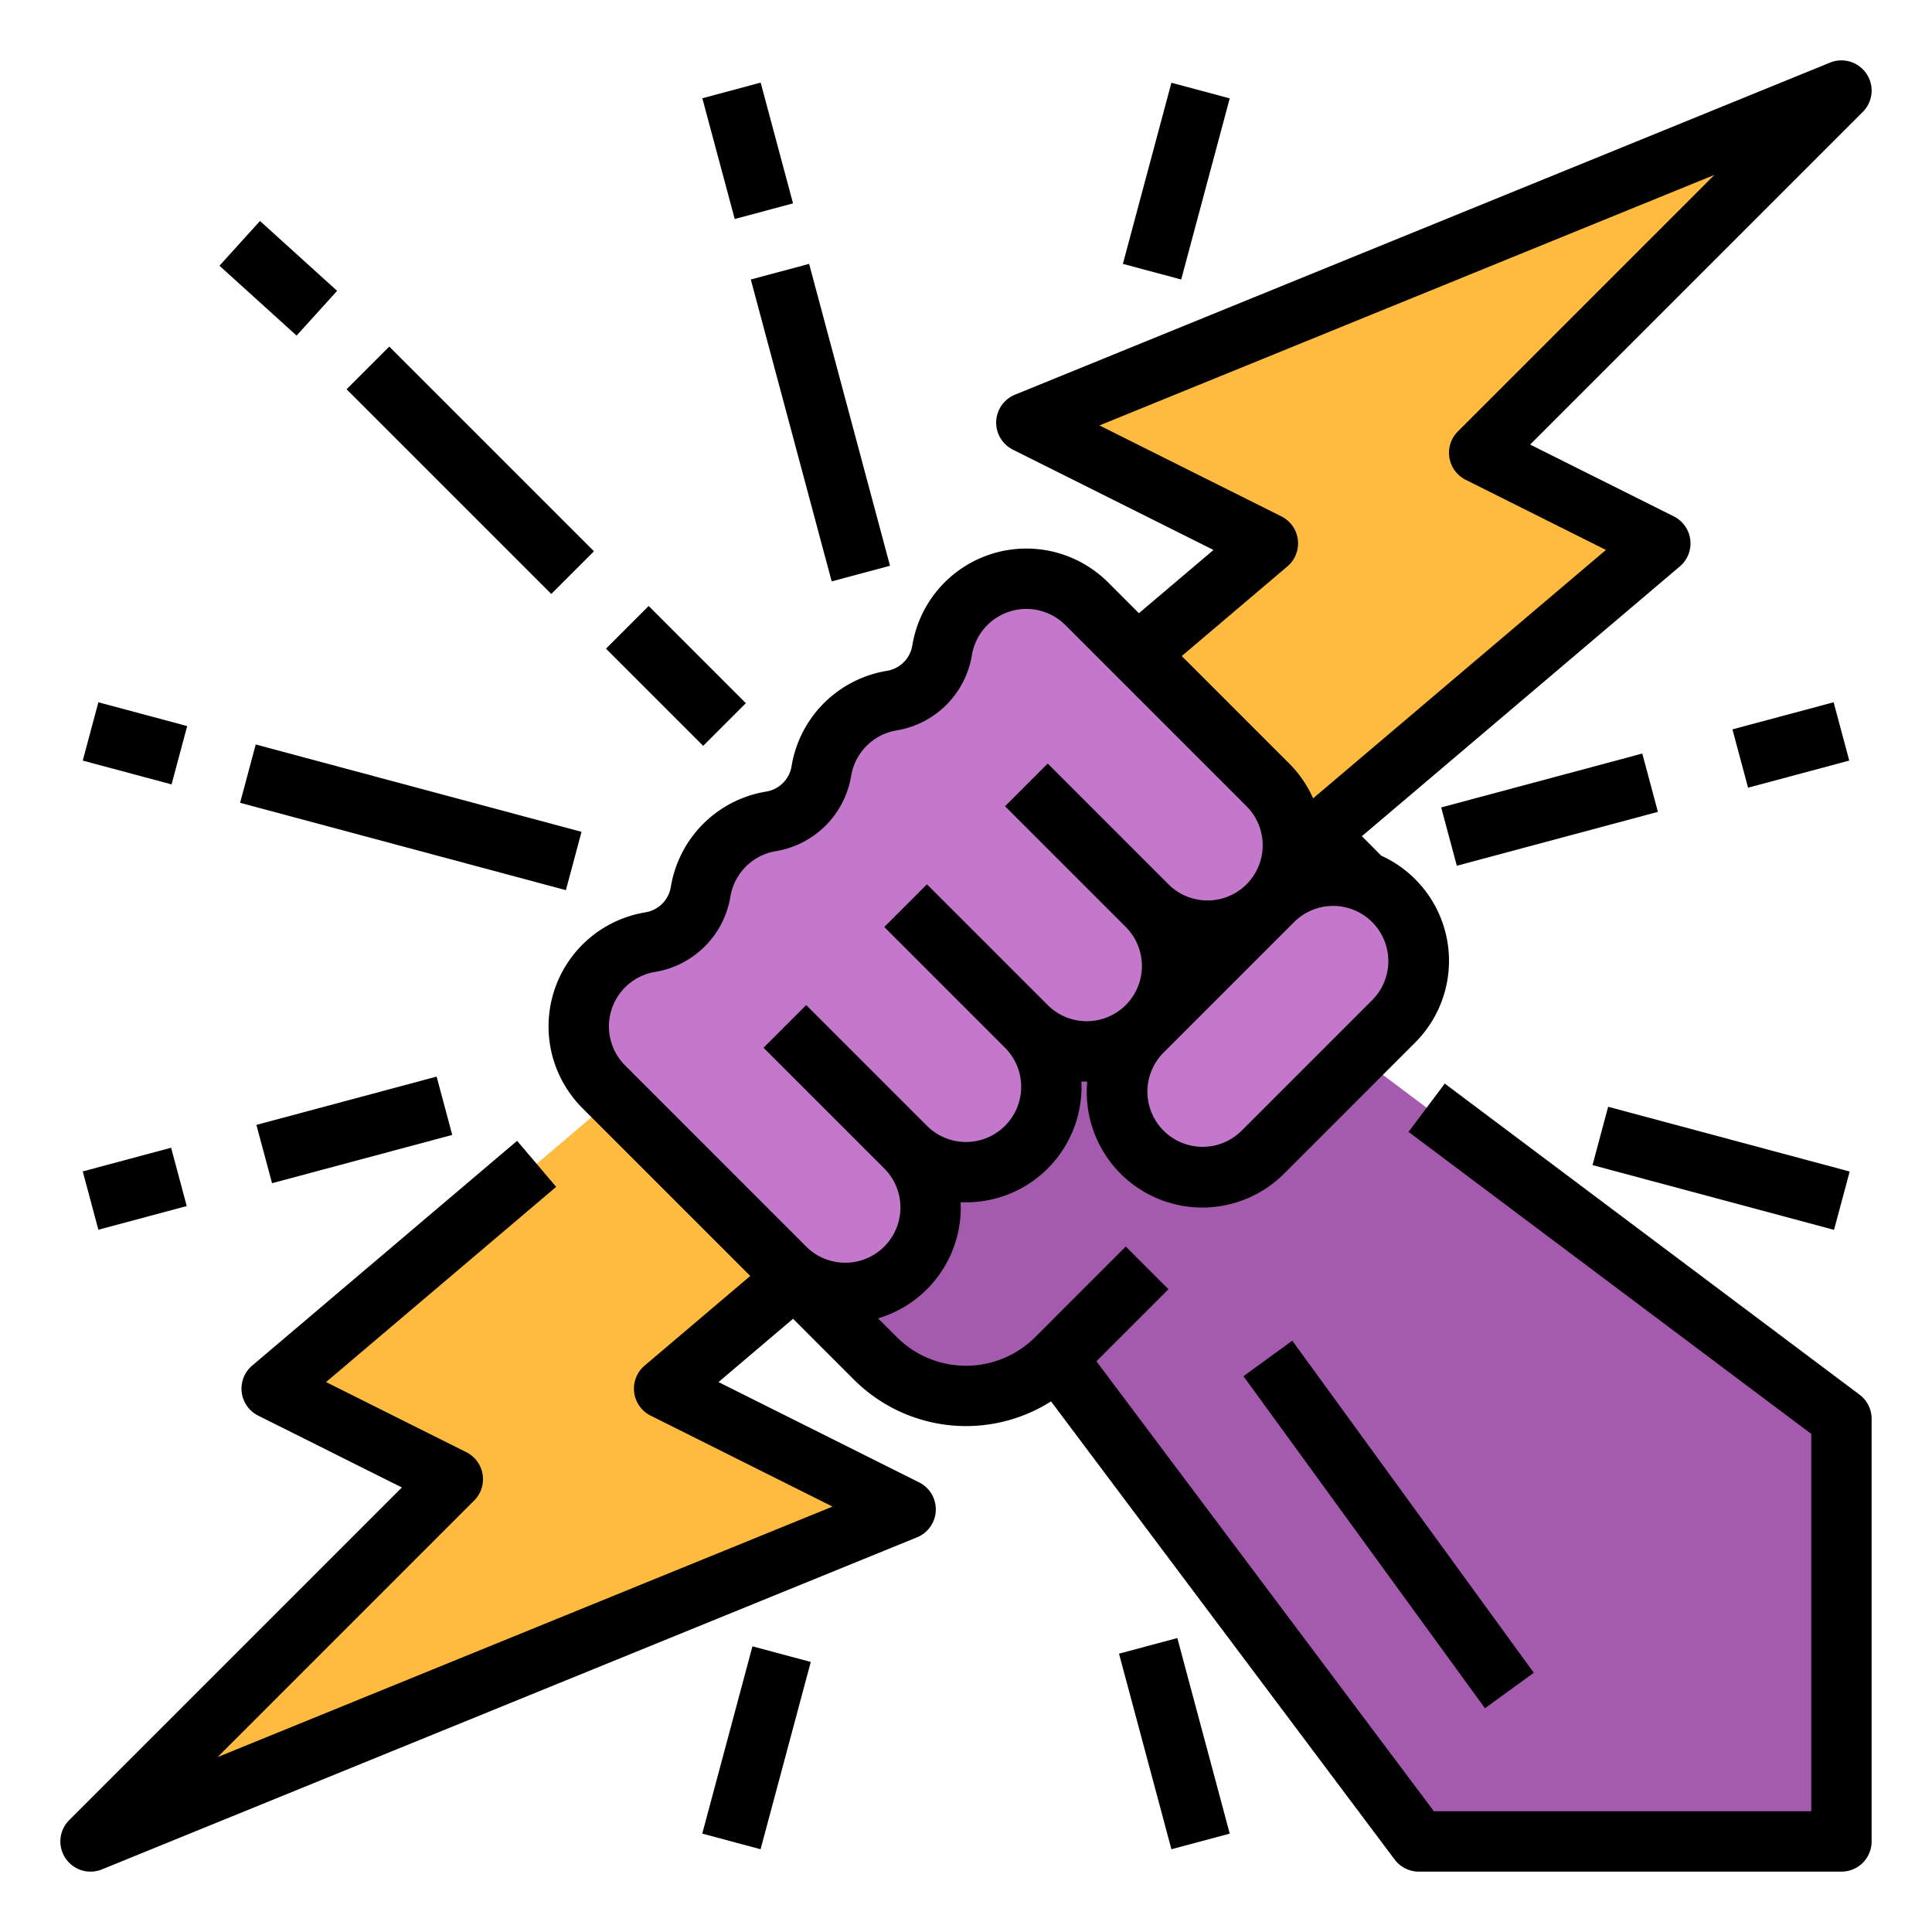
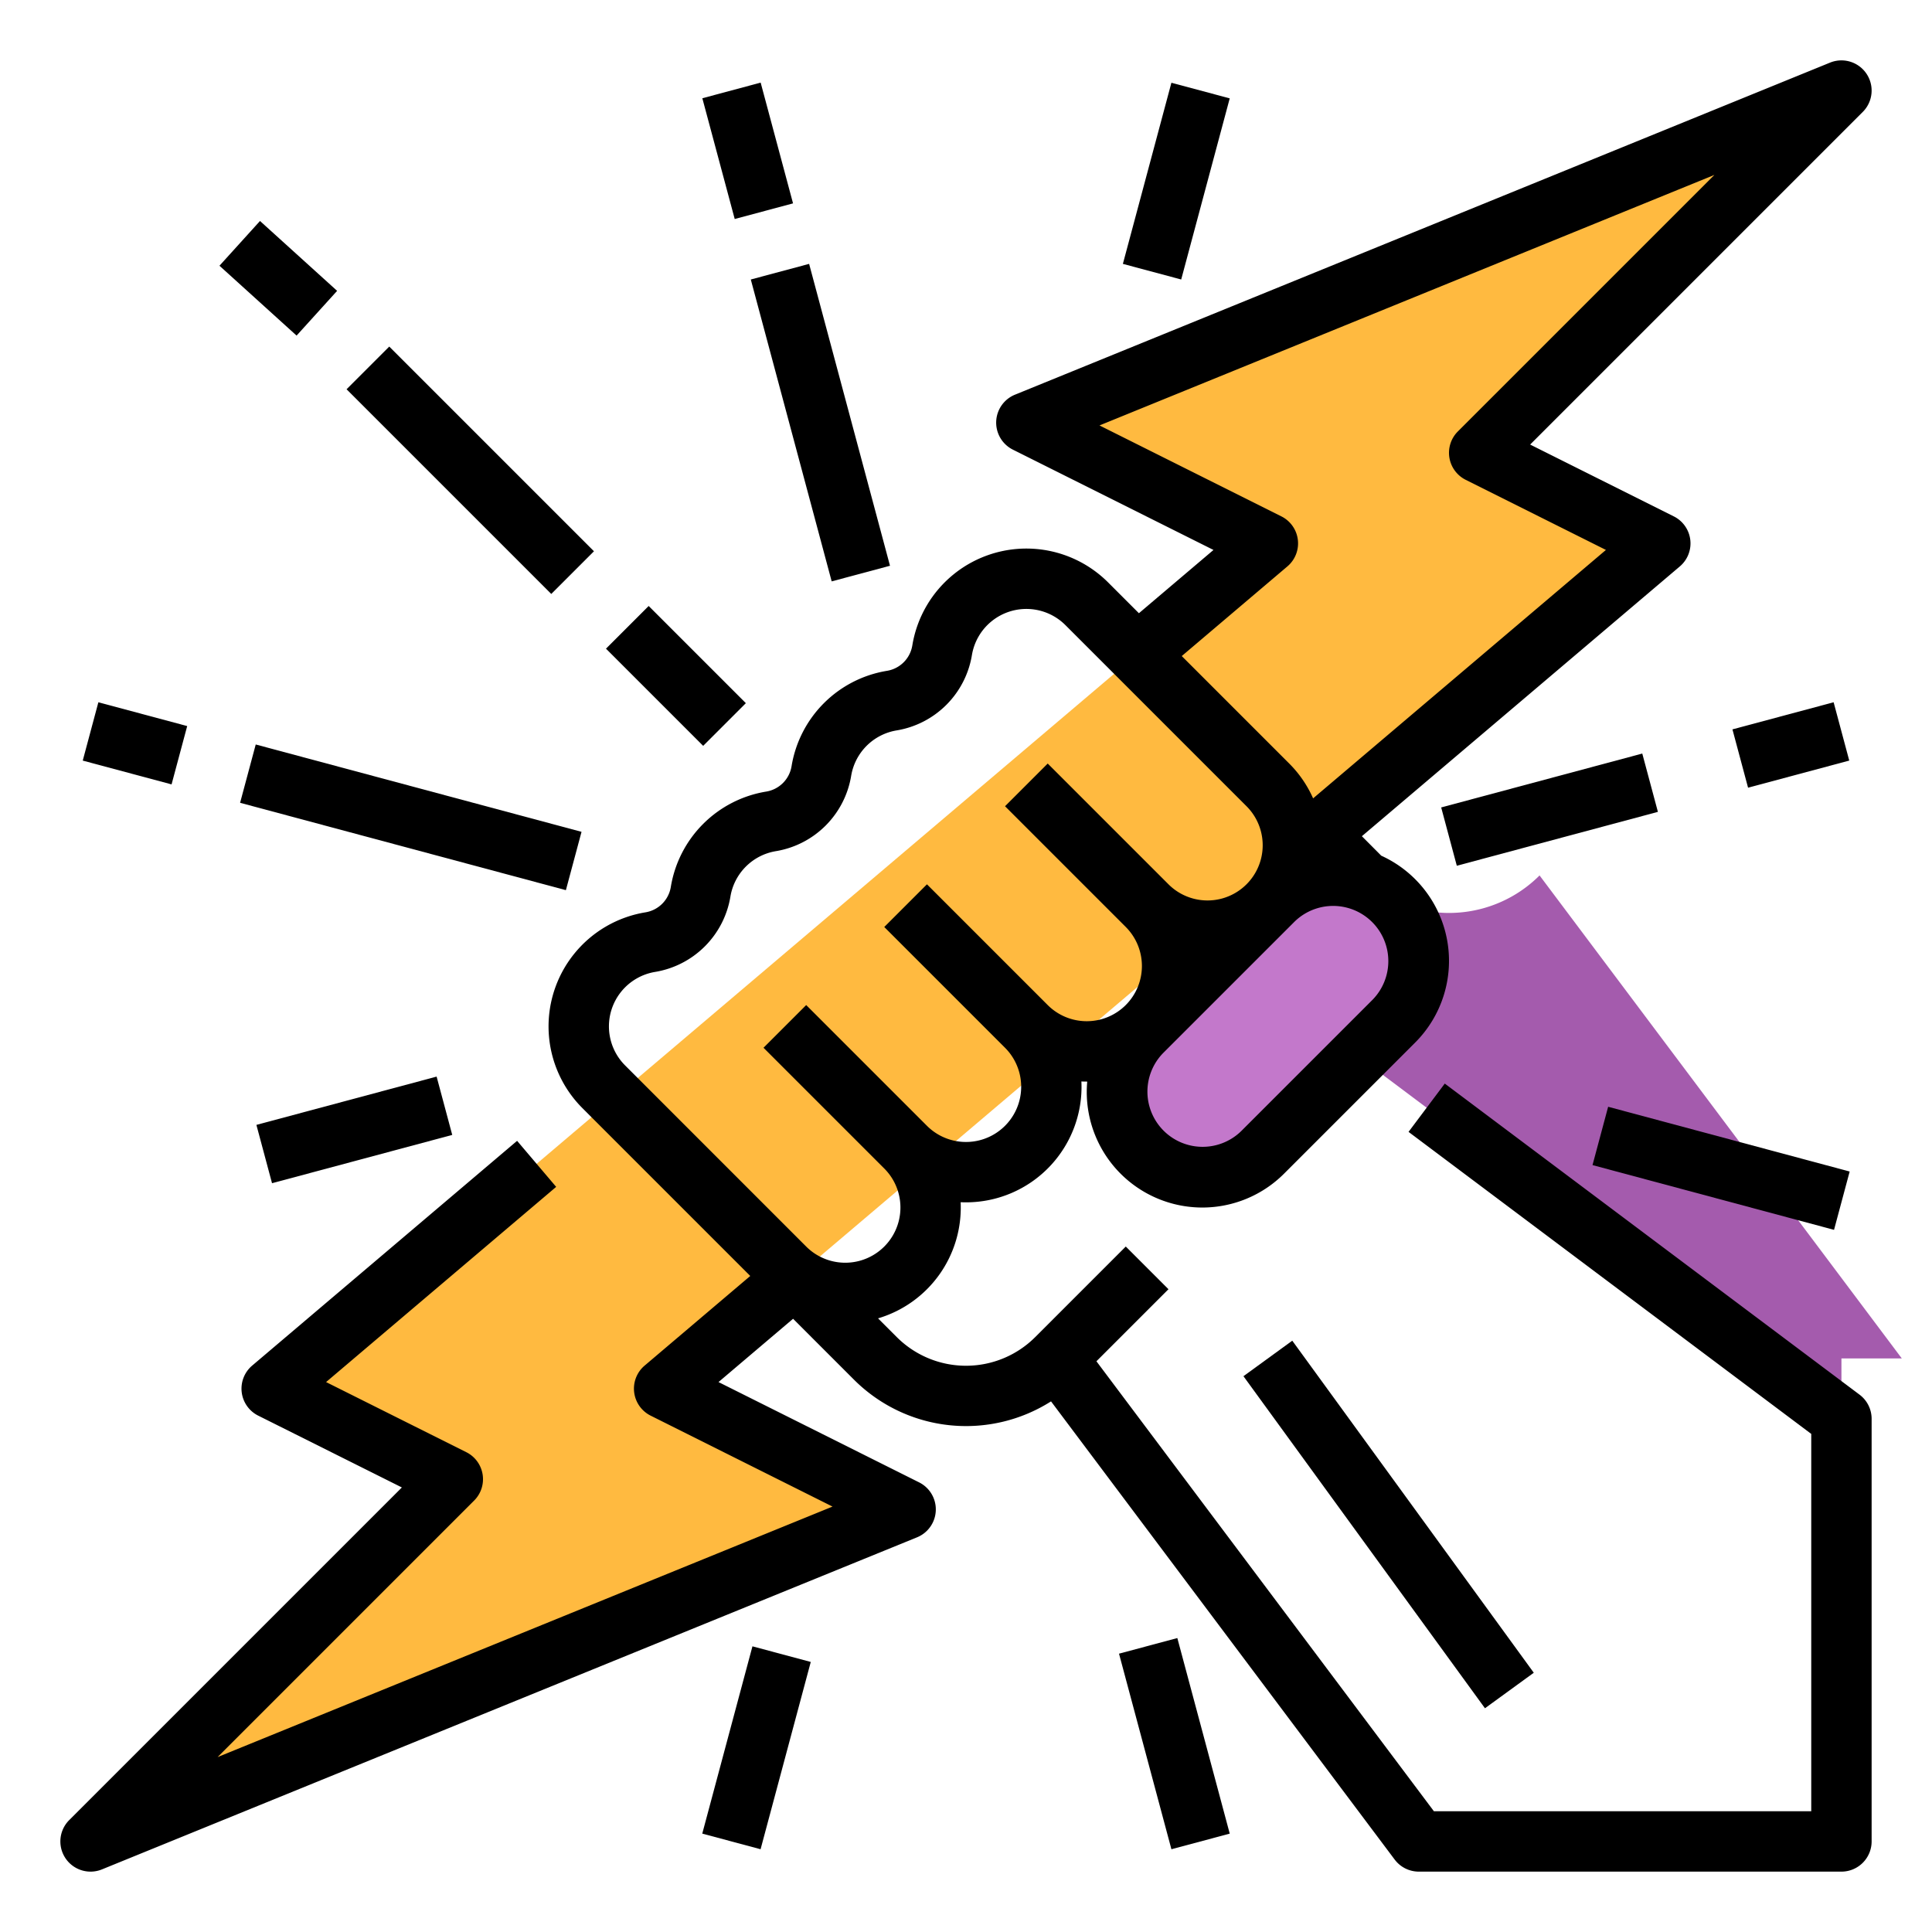
<svg xmlns="http://www.w3.org/2000/svg" viewBox="0 0 512 512">
  <title>bolt-god-Zeus-mythology</title>
  <g id="Filled_outline" data-name="Filled outline">
    <polygon points="440 144 392 120 488 24 272 112 336 144 72 368 120 392 24 488 240 400 176 368 440 144" style="fill:#ffba40" />
-     <path d="M360,280h0a33.941,33.941,0,0,0,0-48l-32-32L200,328l32,32a33.941,33.941,0,0,0,48,0h0l96,128H488V376Z" style="fill:#a45bad" />
-     <path d="M336,208l-48-48a22.627,22.627,0,0,0-32,0h0a22.518,22.518,0,0,0-6.323,12.292,16.133,16.133,0,0,1-13.385,13.385A22.518,22.518,0,0,0,224,192h0a22.518,22.518,0,0,0-6.323,12.292,16.133,16.133,0,0,1-13.385,13.385A22.518,22.518,0,0,0,192,224h0a22.518,22.518,0,0,0-6.323,12.292,16.133,16.133,0,0,1-13.385,13.385A22.518,22.518,0,0,0,160,256h0a22.628,22.628,0,0,0,0,32l48,48a22.627,22.627,0,0,0,32,0h0a22.628,22.628,0,0,0,0-32,22.627,22.627,0,0,0,32,0h0a22.628,22.628,0,0,0,0-32,22.627,22.627,0,0,0,32,0h0a22.628,22.628,0,0,0,0-32,22.627,22.627,0,0,0,32,0h0A22.628,22.628,0,0,0,336,208Z" style="fill:#c378cb" />
+     <path d="M360,280h0a33.941,33.941,0,0,0,0-48l-32-32l32,32a33.941,33.941,0,0,0,48,0h0l96,128H488V376Z" style="fill:#a45bad" />
    <path d="M337.373,238.627l-34.746,34.746a22.627,22.627,0,0,0-6.627,16h0A22.628,22.628,0,0,0,318.627,312h0a22.627,22.627,0,0,0,16-6.627l34.746-34.746a22.627,22.627,0,0,0,6.627-16h0A22.628,22.628,0,0,0,353.373,232h0A22.627,22.627,0,0,0,337.373,238.627Z" style="fill:#c378cb" />
    <path d="M492.8,369.6,382.88,287.16l-9.6,12.8L480,380V480H380L290.563,360.751l19.094-19.094-11.314-11.314-24,24a25.948,25.948,0,0,1-36.686,0l-4.965-4.965A30.628,30.628,0,0,0,254.581,318.6q.707.033,1.419.032A30.6,30.6,0,0,0,286.581,286.6q.707.033,1.419.032l.126,0c-.08.909-.126,1.825-.126,2.749a30.627,30.627,0,0,0,52.284,21.656l34.746-34.745a30.617,30.617,0,0,0-8.987-49.529c-.132-.136-5.132-5.159-5.132-5.159l84.265-71.5a8,8,0,0,0-1.6-13.255l-38.073-19.036,88.152-88.152a8,8,0,0,0-8.676-13.066l-216,88a8,8,0,0,0-.559,14.564l53.166,26.583L301.824,162.51l-8.167-8.167a30.631,30.631,0,0,0-51.874,16.645,8.145,8.145,0,0,1-6.795,6.8,30.637,30.637,0,0,0-25.205,25.2,8.145,8.145,0,0,1-6.795,6.8,30.637,30.637,0,0,0-25.205,25.2,8.145,8.145,0,0,1-6.795,6.8,30.629,30.629,0,0,0-16.645,51.873l40,40,4.483,4.483-28,23.76a8,8,0,0,0,1.6,13.255l48.2,24.1L57.669,465.645l67.988-67.988a8,8,0,0,0-2.079-12.812L86.414,366.263l60.976-51.731-10.352-12.2L66.824,361.9a8,8,0,0,0,1.6,13.256L106.5,394.191,18.343,482.343a8,8,0,0,0,8.676,13.066l216-88a8,8,0,0,0,.559-14.564l-53.166-26.583,19.763-16.773,16.168,16.168a42.014,42.014,0,0,0,52.191,5.722L369.6,492.8A8,8,0,0,0,376,496H488a8,8,0,0,0,8-8V376A8,8,0,0,0,492.8,369.6ZM363.716,264.971,328.97,299.716a14.628,14.628,0,0,1-20.686-20.687l34.746-34.745a14.628,14.628,0,0,1,20.686,20.687ZM341.177,150.1a8,8,0,0,0-1.6-13.255l-48.2-24.1L454.331,46.355l-67.988,67.988a8,8,0,0,0,2.079,12.812l37.164,18.582-77.6,65.836a30.486,30.486,0,0,0-6.328-9.23l-28.481-28.481ZM165.657,282.343A14.629,14.629,0,0,1,173.6,257.57,24.241,24.241,0,0,0,193.569,237.6,14.635,14.635,0,0,1,205.6,225.57,24.241,24.241,0,0,0,225.569,205.6,14.635,14.635,0,0,1,237.6,193.57,24.241,24.241,0,0,0,257.569,173.6a14.629,14.629,0,0,1,24.774-7.94l48,48a14.627,14.627,0,0,1-20.686,20.686l-32-32-11.314,11.314,32,32a14.646,14.646,0,0,1,0,20.682l-.009.009a14.628,14.628,0,0,1-20.681,0l-32-32-11.314,11.314,32,32a14.627,14.627,0,0,1-20.686,20.686l-32-32-11.314,11.314,32,32a14.627,14.627,0,0,1-20.686,20.686Z" />
    <rect x="360" y="349.594" width="16" height="108.812" transform="translate(-167.24 293.735) rotate(-36.029)" />
    <rect x="171.125" y="160.917" width="16" height="36.416" transform="translate(-74.196 179.125) rotate(-45)" />
    <rect x="116.625" y="86.264" width="16" height="76.721" transform="translate(-51.621 124.625) rotate(-45)" />
    <rect x="65.75" y="59.962" width="16" height="27.577" transform="translate(-30.421 78.892) rotate(-47.826)" />
    <rect x="448" y="276.461" width="16" height="66.258" transform="matrix(0.259, -0.966, 0.966, 0.259, 38.939, 669.926)" />
    <rect x="174.794" y="455.184" width="51.382" height="16" transform="translate(-298.808 536.945) rotate(-74.999)" />
    <rect x="383.06" y="206.563" width="55.172" height="16" transform="translate(-41.541 113.596) rotate(-15)" />
    <rect x="460.712" y="189.428" width="27.761" height="16" transform="translate(-34.927 129.559) rotate(-15)" />
    <rect x="303.22" y="435.256" width="16" height="53.658" transform="translate(-108.991 96.294) rotate(-15)" />
    <rect x="100.833" y="171.878" width="16" height="89.378" transform="matrix(0.259, -0.966, 0.966, 0.259, -128.522, 265.64)" />
    <rect x="27.769" y="184.805" width="16" height="24.369" transform="translate(-163.766 180.557) rotate(-75)" />
    <rect x="286.887" y="40" width="49.693" height="16" transform="translate(184.696 336.692) rotate(-75.002)" />
    <rect x="69.178" y="291.435" width="49.442" height="16" transform="translate(-74.3 34.506) rotate(-15)" />
-     <rect x="23.587" y="307.027" width="24.243" height="16" transform="translate(-80.308 19.972) rotate(-14.998)" />
    <rect x="209.415" y="70.589" width="16" height="82.822" transform="translate(-21.578 60.08) rotate(-14.998)" />
    <rect x="190.123" y="23.436" width="16" height="33.129" transform="matrix(0.966, -0.259, 0.259, 0.966, -3.602, 52.64)" />
  </g>
</svg>